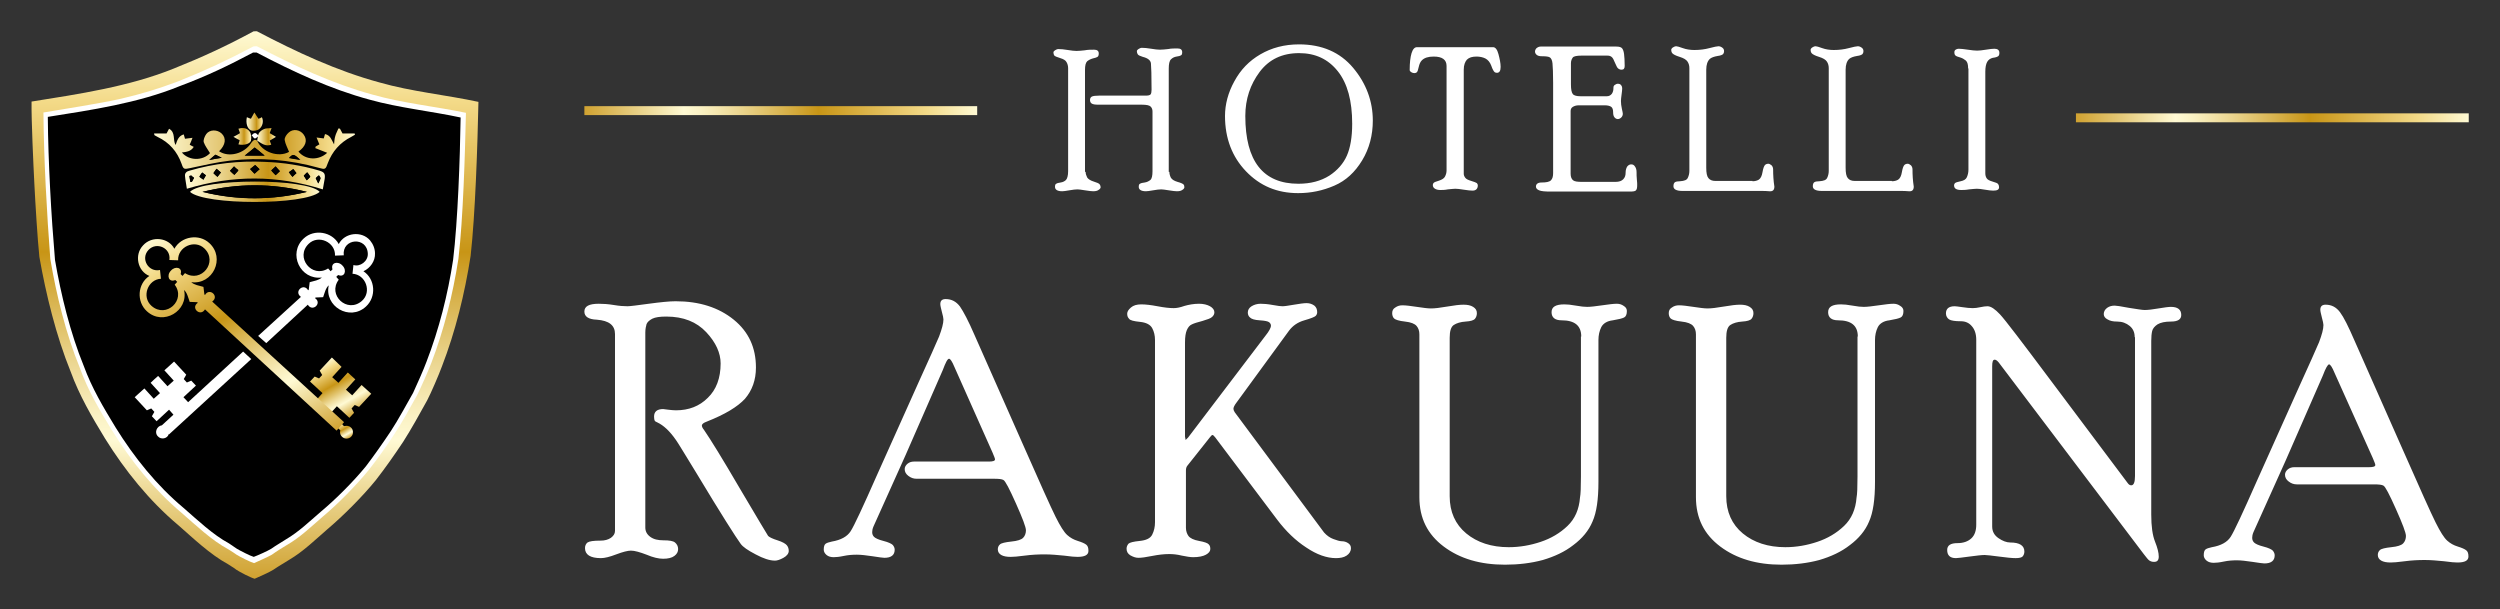
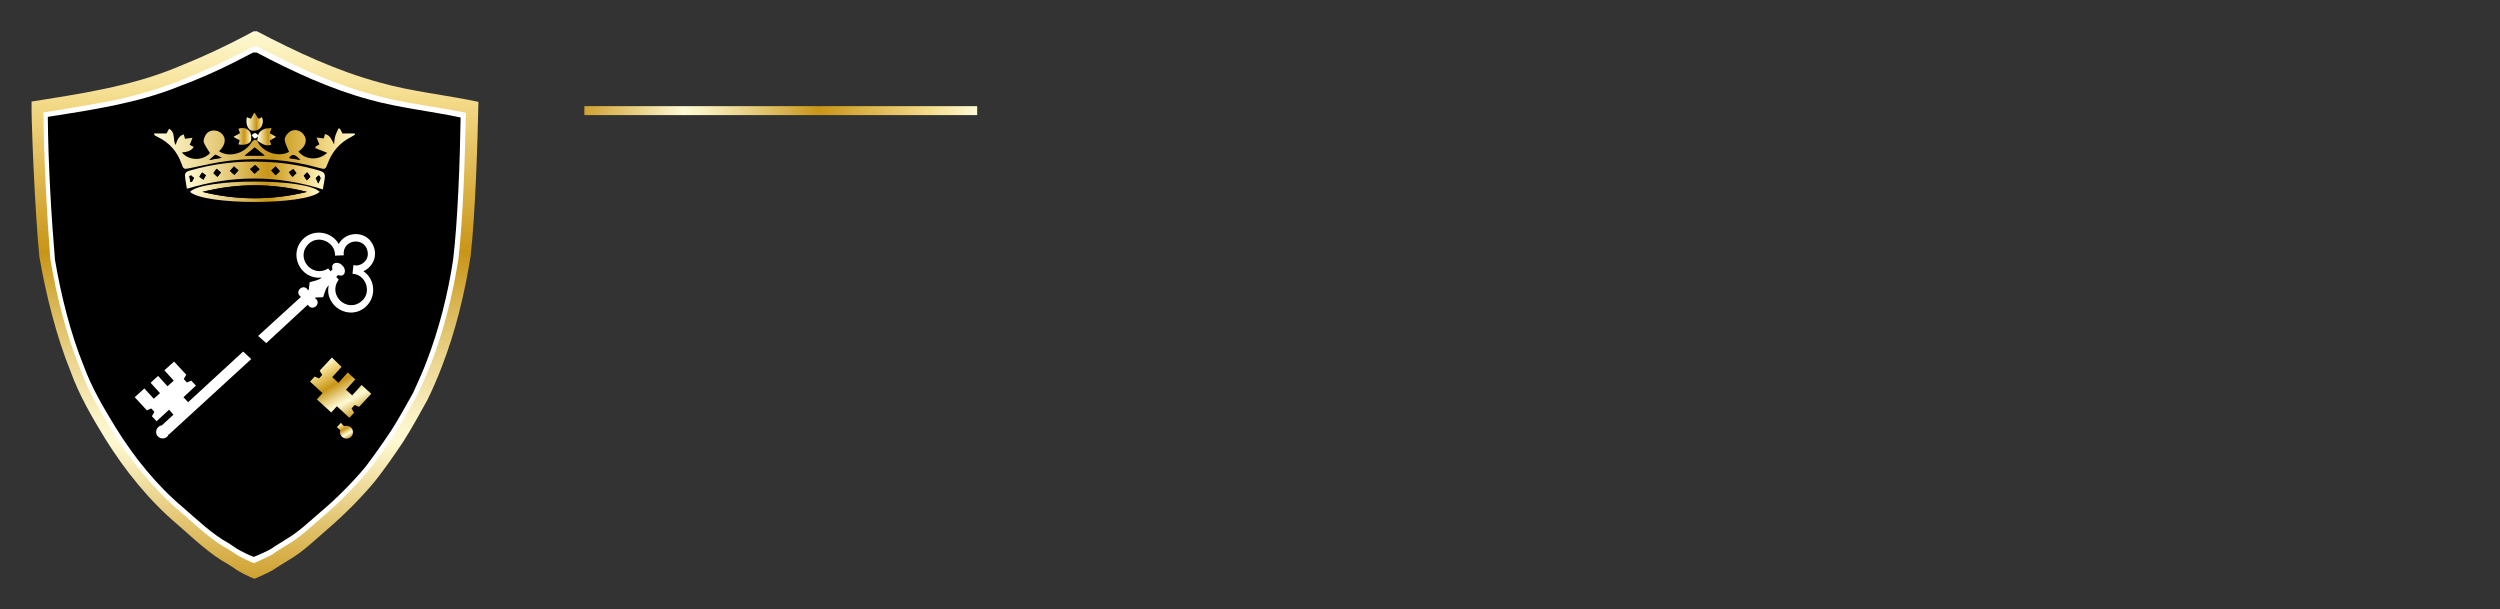
<svg xmlns="http://www.w3.org/2000/svg" viewBox="0 0 800 195">
  <rect x="0" y="0" width="800" height="195" fill="#333333" stroke="none" />
  <linearGradient id="SVGRAD_2" gradientUnits="userSpaceOnUse" x1="187.028" y1="35.351" x2="312.681" y2="35.351">
    <stop offset="0" style="stop-color:#D0A231" />
    <stop offset="0.123" style="stop-color:#E6CC7E" />
    <stop offset="0.253" style="stop-color:#FFFAD4" />
    <stop offset="0.297" style="stop-color:#FAF1C3" />
    <stop offset="0.385" style="stop-color:#EDD996" />
    <stop offset="0.507" style="stop-color:#D8B34E" />
    <stop offset="0.596" style="stop-color:#C89516" />
    <stop offset="0.818" style="stop-color:#EBCC72" />
    <stop offset="0.871" style="stop-color:#F3DA88" />
    <stop offset="1" style="stop-color:#FFFAD4" />
  </linearGradient>
  <linearGradient id="SVGRAD_4" gradientUnits="userSpaceOnUse" x1="664.347" y1="37.677" x2="790" y2="37.677">
    <stop offset="0" style="stop-color:#D0A231" />
    <stop offset="0.123" style="stop-color:#E6CC7E" />
    <stop offset="0.253" style="stop-color:#FFFAD4" />
    <stop offset="0.297" style="stop-color:#FAF1C3" />
    <stop offset="0.385" style="stop-color:#EDD996" />
    <stop offset="0.507" style="stop-color:#D8B34E" />
    <stop offset="0.596" style="stop-color:#C89516" />
    <stop offset="0.818" style="stop-color:#EBCC72" />
    <stop offset="0.871" style="stop-color:#F3DA88" />
    <stop offset="1" style="stop-color:#FFFAD4" />
  </linearGradient>
  <linearGradient id="SVGRAD_5" gradientUnits="userSpaceOnUse" x1="81.519" y1="184.974" x2="81.519" y2="10">
    <stop offset="0" style="stop-color:#D0A231" />
    <stop offset="0.123" style="stop-color:#E6CC7E" />
    <stop offset="0.253" style="stop-color:#FFFAD4" />
    <stop offset="0.297" style="stop-color:#FAF1C3" />
    <stop offset="0.385" style="stop-color:#EDD996" />
    <stop offset="0.507" style="stop-color:#D8B34E" />
    <stop offset="0.596" style="stop-color:#C89516" />
    <stop offset="0.818" style="stop-color:#EBCC72" />
    <stop offset="0.871" style="stop-color:#F3DA88" />
    <stop offset="1" style="stop-color:#FFFAD4" />
  </linearGradient>
  <linearGradient id="SVGRAD_6" gradientUnits="userSpaceOnUse" x1="111.991" y1="140.055" x2="109.208" y2="135.234">
    <stop offset="0" style="stop-color:#D0A231" />
    <stop offset="0.123" style="stop-color:#E6CC7E" />
    <stop offset="0.253" style="stop-color:#FFFAD4" />
    <stop offset="0.297" style="stop-color:#FAF1C3" />
    <stop offset="0.385" style="stop-color:#EDD996" />
    <stop offset="0.507" style="stop-color:#D8B34E" />
    <stop offset="0.596" style="stop-color:#C89516" />
    <stop offset="0.818" style="stop-color:#EBCC72" />
    <stop offset="0.871" style="stop-color:#F3DA88" />
    <stop offset="1" style="stop-color:#FFFAD4" />
  </linearGradient>
  <linearGradient id="SVGRAD_14" gradientUnits="userSpaceOnUse" x1="113.451" y1="132.742" x2="103.719" y2="115.886">
    <stop offset="0" style="stop-color:#D0A231" />
    <stop offset="0.123" style="stop-color:#E6CC7E" />
    <stop offset="0.253" style="stop-color:#FFFAD4" />
    <stop offset="0.297" style="stop-color:#FAF1C3" />
    <stop offset="0.385" style="stop-color:#EDD996" />
    <stop offset="0.507" style="stop-color:#D8B34E" />
    <stop offset="0.596" style="stop-color:#C89516" />
    <stop offset="0.818" style="stop-color:#EBCC72" />
    <stop offset="0.871" style="stop-color:#F3DA88" />
    <stop offset="1" style="stop-color:#FFFAD4" />
  </linearGradient>
  <linearGradient id="SVGRAD_7" gradientUnits="userSpaceOnUse" x1="94.594" y1="145.355" x2="53.31" y2="73.85">
    <stop offset="0" style="stop-color:#D0A231" />
    <stop offset="0.123" style="stop-color:#E6CC7E" />
    <stop offset="0.253" style="stop-color:#FFFAD4" />
    <stop offset="0.297" style="stop-color:#FAF1C3" />
    <stop offset="0.385" style="stop-color:#EDD996" />
    <stop offset="0.507" style="stop-color:#D8B34E" />
    <stop offset="0.596" style="stop-color:#C89516" />
    <stop offset="0.818" style="stop-color:#EBCC72" />
    <stop offset="0.871" style="stop-color:#F3DA88" />
    <stop offset="1" style="stop-color:#FFFAD4" />
  </linearGradient>
  <linearGradient id="SVGRAD_8" gradientUnits="userSpaceOnUse" x1="49.346" y1="47.49" x2="113.692" y2="47.49">
    <stop offset="0" style="stop-color:#FFFAD4" />
    <stop offset="7.679168e-02" style="stop-color:#FAF1C3" />
    <stop offset="0.23" style="stop-color:#EDD996" />
    <stop offset="0.441" style="stop-color:#D8B34E" />
    <stop offset="0.596" style="stop-color:#C89516" />
    <stop offset="0.818" style="stop-color:#EBCC72" />
    <stop offset="0.871" style="stop-color:#F3DA88" />
    <stop offset="1" style="stop-color:#FFFAD4" />
  </linearGradient>
  <linearGradient id="SVGRAD_9" gradientUnits="userSpaceOnUse" x1="59.194" y1="55.989" x2="103.911" y2="55.989">
    <stop offset="0" style="stop-color:#FFFAD4" />
    <stop offset="7.679168e-02" style="stop-color:#FAF1C3" />
    <stop offset="0.23" style="stop-color:#EDD996" />
    <stop offset="0.441" style="stop-color:#D8B34E" />
    <stop offset="0.596" style="stop-color:#C89516" />
    <stop offset="0.818" style="stop-color:#EBCC72" />
    <stop offset="0.871" style="stop-color:#F3DA88" />
    <stop offset="1" style="stop-color:#FFFAD4" />
  </linearGradient>
  <linearGradient id="SVGRAD_10" gradientUnits="userSpaceOnUse" x1="60.794" y1="61.393" x2="102.297" y2="61.393">
    <stop offset="0" style="stop-color:#FFFAD4" />
    <stop offset="7.679168e-02" style="stop-color:#FAF1C3" />
    <stop offset="0.23" style="stop-color:#EDD996" />
    <stop offset="0.441" style="stop-color:#D8B34E" />
    <stop offset="0.596" style="stop-color:#C89516" />
    <stop offset="0.818" style="stop-color:#EBCC72" />
    <stop offset="0.871" style="stop-color:#F3DA88" />
    <stop offset="1" style="stop-color:#FFFAD4" />
  </linearGradient>
  <linearGradient id="SVGRAD_11" gradientUnits="userSpaceOnUse" x1="78.883" y1="38.931" x2="84.247" y2="38.931">
    <stop offset="0" style="stop-color:#FFFAD4" />
    <stop offset="7.679168e-02" style="stop-color:#FAF1C3" />
    <stop offset="0.23" style="stop-color:#EDD996" />
    <stop offset="0.441" style="stop-color:#D8B34E" />
    <stop offset="0.596" style="stop-color:#C89516" />
    <stop offset="0.818" style="stop-color:#EBCC72" />
    <stop offset="0.871" style="stop-color:#F3DA88" />
    <stop offset="1" style="stop-color:#FFFAD4" />
  </linearGradient>
  <linearGradient id="SVGRAD_12" gradientUnits="userSpaceOnUse" x1="82.285" y1="43.738" x2="88.279" y2="43.738">
    <stop offset="0" style="stop-color:#FFFAD4" />
    <stop offset="7.679168e-02" style="stop-color:#FAF1C3" />
    <stop offset="0.23" style="stop-color:#EDD996" />
    <stop offset="0.441" style="stop-color:#D8B34E" />
    <stop offset="0.596" style="stop-color:#C89516" />
    <stop offset="0.818" style="stop-color:#EBCC72" />
    <stop offset="0.871" style="stop-color:#F3DA88" />
    <stop offset="1" style="stop-color:#FFFAD4" />
  </linearGradient>
  <linearGradient id="SVGRAD_13" gradientUnits="userSpaceOnUse" x1="74.667" y1="43.705" x2="80.446" y2="43.705">
    <stop offset="0" style="stop-color:#FFFAD4" />
    <stop offset="7.679168e-02" style="stop-color:#FAF1C3" />
    <stop offset="0.23" style="stop-color:#EDD996" />
    <stop offset="0.441" style="stop-color:#D8B34E" />
    <stop offset="0.596" style="stop-color:#C89516" />
    <stop offset="0.818" style="stop-color:#EBCC72" />
    <stop offset="0.871" style="stop-color:#F3DA88" />
    <stop offset="1" style="stop-color:#FFFAD4" />
  </linearGradient>
-   <path style="fill:#fff" d="M196.8,106.9c0-2.8-1.9-4.3-5.8-4.6c-2.7-0.1-4-1-4-2.6c0-1.7,1.5-2.5,4.6-2.5c1.4,0,3,0.1,4.8,0.4s3.2,0.4,4.4,0.4c0.8,0,3.1-0.3,6.8-0.8s6.6-0.8,8.6-0.8c7.6,0,13.8,2,18.6,5.9c4.8,3.9,7.1,9,7.1,15.3c0,4-1.2,7.3-3.5,10c-2.4,2.6-6.4,5-12.2,7.3c-1.1,0.4-1.6,0.8-1.6,1.3c0,0.3,0.2,0.8,0.7,1.4c2,2.9,5.9,9.2,11.5,18.8c5.7,9.6,8.7,14.7,9,15.1c0.4,0.4,1.4,0.9,3,1.4c1.6,0.5,2.6,1.1,3,1.6c0.4,0.5,0.6,1.1,0.6,1.8c0,0.8-0.6,1.6-1.7,2.2c-1.1,0.6-2,0.9-2.7,0.9c-1.7,0-3.8-0.7-6.2-2c-2.5-1.3-4.1-2.4-4.8-3.4c-1.4-1.9-6.2-9.4-14.2-22.7c-3.8-6.2-5.9-9.7-6.5-10.5c-2-2.9-4-4.7-5.9-5.6c-0.5-0.2-0.8-0.4-0.9-0.6c-0.1-0.2-0.2-0.6-0.2-1.3c0-1.6,1-2.4,2.9-2.4c0.2,0,0.7,0.1,1.6,0.2c0.9,0.1,1.7,0.2,2.5,0.2c4.1,0,7.5-1.3,10.2-4c2.7-2.6,4.1-6.3,4.1-11c0-3.3-1.5-6.7-4.6-10c-3.1-3.3-7.3-5-12.8-5c-2,0-3.5,0.2-4.5,0.7c-0.9,0.5-1.5,1-1.8,1.7c-0.2,0.7-0.4,1.6-0.4,2.7v62.4c0,1.2,0.5,2.2,1.6,3c1.1,0.8,2.5,1.1,4.2,1.1c1.9,0,3.1,0.2,3.7,0.7c0.6,0.5,1,1.2,1,2.1c0,0.9-0.4,1.6-1.2,2.2c-0.8,0.6-2,0.9-3.6,0.9c-1.4,0-3.2-0.4-5.3-1.3c-2.1-0.8-3.8-1.3-5-1.3c-1,0-2.6,0.4-4.7,1.2c-2.1,0.8-3.7,1.2-4.9,1.2c-3.4,0-5.1-1.1-5.1-3.2c0-0.8,0.3-1.4,0.8-1.8c0.6-0.4,1.9-0.6,4.2-0.6c1.3,0,2.4-0.3,3.3-0.9c0.8-0.6,1.3-1.3,1.3-2.2V106.9zM305.4,117.4c-0.7-1.7-1.3-2.6-1.7-2.6c-0.5,0-1.1,1.2-2,3.6l-11.9,27.2l-10.3,22.9c-0.3,0.7-0.4,1.3-0.4,1.8c0,0.6,0.2,1.1,0.6,1.5c0.4,0.4,1.4,0.9,3,1.3c1.6,0.4,2.6,0.9,3,1.3c0.4,0.5,0.6,1,0.6,1.5c0,1.7-1.1,2.6-3.3,2.6c-0.5,0-1.8-0.2-3.8-0.5c-2-0.3-3.7-0.5-5-0.5c-1.4,0-2.8,0.1-4.2,0.4c-1.4,0.3-2.5,0.4-3.2,0.4c-0.9,0-1.7-0.2-2.3-0.7s-0.9-1.1-0.9-1.7c0-1,0.2-1.6,0.6-1.9c0.4-0.3,1.1-0.5,2-0.7c2.9-0.5,4.9-1.6,6-3.3c1.1-1.7,3.9-7.7,8.4-17.9l13.5-30.1c3.3-7.2,5.4-12,6.4-14.3c0.9-2.4,1.4-4.2,1.4-5.5c0-0.4-0.2-1.3-0.5-2.4c-0.3-1.2-0.5-2-0.5-2.5c0-1.1,0.6-1.6,1.7-1.6c1.9,0,3.4,0.8,4.6,2.4c1.1,1.6,2.7,4.6,4.6,9l15.4,34.8c5.6,12.7,9.1,20.5,10.6,23.5c1.5,3,2.7,4.9,3.7,5.8c1,0.9,2.1,1.5,3.4,1.9c1.3,0.4,2.2,0.8,2.7,1.2c0.5,0.4,0.7,1,0.7,2c0,1.3-1.2,1.9-3.5,1.9c-0.8,0-2.2-0.1-4.3-0.4c-2.1-0.2-4.1-0.4-6.2-0.4c-2,0-4.2,0.1-6.4,0.4c-2.2,0.3-3.7,0.4-4.5,0.4c-1.3,0-2.3-0.2-3-0.6c-0.7-0.4-1.1-1-1.1-1.8c0-0.6,0.2-1.2,0.7-1.6c0.4-0.4,1.7-0.7,3.6-0.9c2-0.2,3.2-0.6,3.8-1.2c0.6-0.6,0.9-1.5,0.9-2.4c0-1-1.1-3.9-3.2-8.6c-2.1-4.7-3.4-7.2-4-7.5c-0.5-0.3-1.5-0.4-3-0.4h-24.8c-1,0-1.8-0.3-2.6-0.9c-0.8-0.6-1.2-1.3-1.2-2.2c0-0.6,0.3-1.2,0.9-1.7c0.6-0.5,1.3-0.7,2.1-0.7h23.9c1.3,0,2-0.2,2-0.7c0-0.3-0.3-1-0.8-2.2L305.4,117.4zM395.7,128.8c-0.7,0.9-1,1.6-1,2c0,0.3,0.1,0.6,0.4,1.1l28.6,38.5c0.9,1,1.9,1.7,3,2.1c1.1,0.4,2,0.7,2.7,0.7c0.7,0,1.4,0.2,2,0.6c0.6,0.4,0.9,0.9,0.9,1.6c0,1-0.5,1.8-1.4,2.4c-0.9,0.6-2.1,0.8-3.4,0.8c-2.9,0-6.1-1.1-9.5-3.4c-3.4-2.2-6.5-5.2-9.3-8.9L388.9,140c-0.4-0.5-0.7-0.8-0.9-0.8c-0.2,0-0.4,0.2-0.8,0.7l-7.3,9.2c-0.3,0.4-0.4,0.9-0.4,1.5v18.3c0,1,0.3,1.9,0.8,2.6c0.5,0.7,1.7,1.3,3.4,1.6c1.7,0.3,2.8,0.7,3.1,1.1c0.4,0.4,0.5,0.9,0.5,1.5c0,0.7-0.5,1.3-1.4,1.8c-0.9,0.5-2.3,0.8-4.1,0.8c-0.9,0-2.1-0.2-3.6-0.5c-1.6-0.4-2.9-0.5-4.1-0.5c-1.6,0-3.4,0.2-5.4,0.6c-2,0.4-3.4,0.6-4.4,0.6c-0.9,0-1.7-0.3-2.6-0.8c-0.8-0.5-1.2-1.2-1.2-2.1c0-0.6,0.2-1.1,0.6-1.6c0.4-0.4,1.6-0.7,3.6-0.9c2-0.2,3.4-0.8,4-2c0.6-1.2,0.9-2.5,0.9-4v-58.3c0-1.4-0.3-2.7-0.9-3.8c-0.6-1.1-1.9-1.8-3.9-2c-2-0.2-3.2-0.5-3.5-1c-0.4-0.4-0.6-0.9-0.6-1.6s0.4-1.3,1.2-2c0.8-0.7,1.9-1,3.3-1c1.4,0,3.1,0.2,5.2,0.6c2.1,0.4,3.8,0.6,5.2,0.6c0.9,0,2-0.2,3.4-0.7c1.4-0.4,3-0.7,4.7-0.7c1.4,0,2.6,0.3,3.5,0.8c0.9,0.5,1.4,1.2,1.4,1.9c0,0.6-0.2,1-0.7,1.5s-1.5,0.8-3.1,1.3c-1.6,0.4-2.8,0.8-3.4,1.1c-0.7,0.3-1.2,0.9-1.6,1.8c-0.4,0.9-0.6,2.2-0.6,4v30.1l0.2,1.1l0.8-0.8l24.7-32.5c1.2-1.5,1.8-2.6,1.8-3.3c0-0.4-0.2-0.8-0.6-1.1c-0.4-0.3-1.4-0.5-3-0.6s-2.6-0.4-3.1-0.9c-0.5-0.4-0.7-1-0.7-1.6c0-0.8,0.4-1.5,1.2-2c0.8-0.5,1.8-0.8,2.9-0.8c1,0,2.3,0.1,3.9,0.4c1.6,0.3,2.6,0.4,3.1,0.4c0.7,0,1.9-0.2,3.7-0.5s3.1-0.5,4-0.5c1,0,1.8,0.3,2.5,0.8c0.6,0.5,0.9,1.2,0.9,2.1c0,0.5-0.2,0.9-0.5,1.2c-0.3,0.3-1.5,0.8-3.6,1.4c-2.1,0.6-3.7,1.7-4.9,3.3L395.7,128.8zM506,107.7c0-3.5-2.1-5.2-6.3-5.2c-2.1,0-3.2-0.9-3.2-2.6c0-1.7,1.3-2.5,4.1-2.5c0.9,0,2.1,0.1,3.7,0.4s2.8,0.4,3.6,0.4c1.1,0,2.7-0.2,4.8-0.5c2.1-0.3,3.6-0.5,4.7-0.5c0.8,0,1.5,0.2,2.2,0.7c0.7,0.4,1,1,1,1.6c0,1.1-0.3,1.8-0.9,2.1c-0.6,0.3-1.8,0.6-3.6,0.9c-1.8,0.2-3.1,1-3.7,2.2c-0.6,1.2-0.9,2.6-0.9,4.1v45.4c0,5.6-0.6,9.8-1.9,12.7c-1.2,2.9-3.3,5.4-6.1,7.5c-2.8,2.2-6.1,3.7-9.8,4.8c-3.7,1-7.8,1.5-12.1,1.5c-7.9,0-14.4-1.9-19.6-5.8c-5.2-3.9-7.8-9.1-7.8-15.8V107c0-1.1-0.3-2-0.9-2.7c-0.6-0.7-1.8-1.2-3.7-1.4c-1.9-0.2-3.1-0.6-3.5-1c-0.4-0.4-0.6-1-0.6-1.7c0-0.8,0.3-1.4,1-1.8c0.7-0.5,1.4-0.7,2.3-0.7c1.1,0,2.6,0.2,4.6,0.5c2,0.3,3.5,0.5,4.5,0.5c1.2,0,2.9-0.2,5.2-0.6c2.3-0.4,4-0.6,5.2-0.6c1.3,0,2.3,0.2,3.1,0.7c0.8,0.5,1.2,1.1,1.2,2c0,0.7-0.2,1.3-0.6,1.8c-0.4,0.5-1.4,0.8-3,0.9c-1.6,0.1-2.9,0.5-3.8,1.1c-0.9,0.6-1.3,2-1.3,4.1v50.7c0,5,1.8,9,5.3,11.9c3.5,2.9,8.1,4.4,13.6,4.4c3.5,0,6.9-0.6,10.2-1.7c3.3-1.1,6.2-2.8,8.6-5.1c2.4-2.3,3.7-5.3,4-9.1c0.2-1,0.3-3.2,0.3-6.7V107.7zM594.5,107.7c0-3.5-2.1-5.2-6.3-5.2c-2.1,0-3.2-0.9-3.2-2.6c0-1.7,1.3-2.5,4.1-2.5c0.9,0,2.1,0.1,3.7,0.4s2.8,0.4,3.6,0.4c1.1,0,2.7-0.2,4.8-0.5c2.1-0.3,3.6-0.5,4.7-0.5c0.8,0,1.5,0.2,2.2,0.7c0.7,0.4,1,1,1,1.6c0,1.1-0.3,1.8-0.9,2.1c-0.6,0.3-1.8,0.6-3.6,0.9c-1.8,0.2-3.1,1-3.7,2.2c-0.6,1.2-0.9,2.6-0.9,4.1v45.4c0,5.6-0.6,9.8-1.9,12.7c-1.2,2.9-3.3,5.4-6.1,7.5c-2.8,2.2-6.1,3.7-9.8,4.8c-3.7,1-7.8,1.5-12.1,1.5c-7.9,0-14.4-1.9-19.6-5.8c-5.2-3.9-7.8-9.1-7.8-15.8V107c0-1.1-0.3-2-0.9-2.7c-0.6-0.7-1.8-1.2-3.7-1.4c-1.9-0.2-3.1-0.6-3.5-1c-0.4-0.4-0.6-1-0.6-1.7c0-0.8,0.3-1.4,1-1.8c0.7-0.5,1.4-0.7,2.3-0.7c1.1,0,2.6,0.2,4.6,0.5c2,0.3,3.5,0.5,4.5,0.5c1.2,0,2.9-0.2,5.2-0.6c2.3-0.4,4-0.6,5.2-0.6c1.3,0,2.3,0.2,3.1,0.7c0.8,0.5,1.2,1.1,1.2,2c0,0.7-0.2,1.3-0.6,1.8c-0.4,0.5-1.4,0.8-3,0.9c-1.6,0.1-2.9,0.5-3.8,1.1c-0.9,0.6-1.3,2-1.3,4.1v50.7c0,5,1.8,9,5.3,11.9c3.5,2.9,8.1,4.4,13.6,4.4c3.5,0,6.9-0.6,10.2-1.7c3.3-1.1,6.2-2.8,8.6-5.1c2.4-2.3,3.7-5.3,4-9.1c0.2-1,0.3-3.2,0.3-6.7V107.7zM683.1,107.9c0-1.5-0.5-2.7-1.6-3.6c-1.1-0.9-2.4-1.4-4-1.4c-1.3,0-2.3-0.2-3.1-0.7c-0.8-0.4-1.2-1-1.2-1.7c0-0.8,0.4-1.5,1.1-2s1.5-0.7,2.4-0.7c0.4,0,2,0.2,4.5,0.7c2.6,0.4,4.3,0.7,5.1,0.7c1.1,0,2.6-0.2,4.4-0.5c1.8-0.3,3.2-0.5,4-0.5c2.2,0,3.3,0.9,3.3,2.6c0,1.4-1.1,2.1-3.3,2.1c-1.9,0-3.3,0.3-4.3,0.9c-0.9,0.6-1.5,1.3-1.7,2.1c-0.2,0.8-0.3,1.9-0.3,3.2v55.6c0,3.7,0.4,6.6,1.2,8.6c0.8,2,1.2,3.6,1.2,4.8c0,1.2-0.5,1.7-1.5,1.7c-0.7,0-1.2-0.2-1.6-0.5c-0.4-0.3-0.9-1-1.7-2l-46.4-61.3c-0.5-0.6-0.9-0.9-1.3-0.9c-0.6,0-0.8,0.7-0.8,2.1v51.3c0,1.6,0.7,2.8,2,3.7c1.3,0.9,2.6,1.4,3.8,1.4c3,0,4.5,1,4.5,2.9c0,0.6-0.2,1.1-0.5,1.5c-0.3,0.4-1.1,0.6-2.3,0.6c-1.2,0-3-0.2-5.3-0.5c-2.4-0.3-3.9-0.5-4.6-0.5c-1,0-2.6,0.2-4.9,0.5c-2.3,0.3-3.7,0.5-4.3,0.5c-1.9,0-2.8-0.9-2.8-2.6c0-1.5,1.1-2.2,3.3-2.2c1.8,0,3.3-0.5,4.4-1.5c1.1-1,1.6-2.5,1.6-4.4v-59.2c0-1.8-0.5-3.3-1.4-4.3c-0.9-1.1-2.1-1.6-3.5-1.6c-1.9,0-3.2-0.2-3.8-0.6c-0.6-0.4-1-1.1-1-1.9c0-1.5,0.9-2.3,2.8-2.3c0.3,0,1.2,0.1,2.5,0.3c1.3,0.2,2.4,0.3,3.3,0.3c0.7,0,1.5-0.1,2.4-0.3c0.9-0.2,1.7-0.3,2.3-0.3c1.1,0,2.4,0.9,4,2.6c1.6,1.7,7,8.8,16.2,21.1l24.6,32.8c0.4,0.6,0.8,0.8,1.2,0.8c0.8,0,1.2-1,1.2-3V107.9zM747,119.2c-0.7-1.7-1.3-2.6-1.7-2.6c-0.4,0-1.1,1.2-2,3.6l-11.9,27.2l-10.3,22.9c-0.3,0.7-0.4,1.3-0.4,1.8c0,0.6,0.2,1.1,0.6,1.5c0.4,0.4,1.4,0.9,3,1.3c1.6,0.4,2.6,0.9,3,1.3c0.4,0.5,0.6,1,0.6,1.5c0,1.7-1.1,2.6-3.3,2.6c-0.5,0-1.8-0.2-3.8-0.5c-2-0.3-3.7-0.5-5-0.5c-1.4,0-2.8,0.1-4.2,0.4c-1.4,0.3-2.5,0.4-3.2,0.4c-0.9,0-1.7-0.2-2.3-0.7s-0.9-1.1-0.9-1.7c0-1,0.2-1.6,0.6-1.9c0.4-0.3,1.1-0.5,2-0.7c2.9-0.5,4.9-1.6,6-3.3c1.1-1.7,3.9-7.7,8.4-17.9l13.5-30.1c3.3-7.2,5.4-12,6.4-14.3c0.9-2.4,1.4-4.2,1.4-5.5c0-0.4-0.2-1.3-0.5-2.4c-0.3-1.2-0.5-2-0.5-2.5c0-1.1,0.6-1.6,1.7-1.6c1.9,0,3.4,0.8,4.6,2.4c1.2,1.6,2.7,4.6,4.6,9l15.4,34.8c5.6,12.7,9.1,20.5,10.6,23.5s2.7,4.9,3.7,5.8c1,0.9,2.1,1.5,3.4,1.9c1.3,0.4,2.2,0.8,2.7,1.2c0.5,0.4,0.7,1,0.7,2c0,1.3-1.2,1.9-3.5,1.9c-0.8,0-2.2-0.1-4.3-0.4c-2.1-0.2-4.1-0.4-6.2-0.4c-2,0-4.2,0.1-6.4,0.4c-2.2,0.3-3.7,0.4-4.5,0.4c-1.3,0-2.3-0.2-3-0.6c-0.7-0.4-1.1-1-1.1-1.8c0-0.6,0.2-1.2,0.7-1.6c0.4-0.4,1.7-0.7,3.6-0.9c2-0.2,3.2-0.6,3.8-1.2c0.6-0.6,0.9-1.5,0.9-2.4c0-1-1.1-3.9-3.2-8.6s-3.4-7.2-4-7.5c-0.5-0.3-1.5-0.4-3-0.4H735c-1,0-1.8-0.3-2.6-0.9c-0.8-0.6-1.2-1.3-1.2-2.2c0-0.6,0.3-1.2,0.9-1.7c0.6-0.5,1.3-0.7,2.1-0.7h23.9c1.3,0,2-0.2,2-0.7c0-0.3-0.3-1-0.8-2.2L747,119.2zM347.4,55c0,0.6,0.2,1.2,0.5,1.8c0.3,0.5,1.1,1,2.1,1.3s1.7,0.6,1.9,0.9c0.2,0.3,0.3,0.6,0.3,0.9c0,0.3-0.2,0.6-0.7,0.9c-0.4,0.3-1,0.4-1.7,0.4c-0.5,0-1.4-0.1-2.6-0.3c-1.2-0.2-2-0.3-2.4-0.3c-0.6,0-1.5,0.1-2.6,0.3c-1.1,0.2-1.9,0.3-2.3,0.3c-1.5,0-2.3-0.5-2.3-1.4c0-0.5,0.1-0.9,0.4-1c0.3-0.2,0.7-0.3,1.4-0.4c0.7-0.1,1.3-0.4,1.7-0.8c0.4-0.4,0.7-1.4,0.7-2.8v-33c0-0.7-0.2-1.4-0.5-1.9c-0.3-0.6-1-1-2-1.3c-1-0.3-1.7-0.6-1.9-0.8c-0.2-0.3-0.3-0.6-0.3-1c0-0.3,0.2-0.5,0.5-0.7c0.3-0.2,0.7-0.4,1.1-0.4c0.8,0,1.8,0.1,3,0.3c1.2,0.2,2.1,0.3,2.8,0.3c0.7,0,1.6-0.1,2.6-0.2c1-0.2,2-0.2,3-0.2c1,0,1.5,0.4,1.5,1.2c0,0.5-0.1,0.9-0.4,1.1c-0.3,0.2-0.7,0.3-1.5,0.5c-0.7,0.2-1.3,0.5-1.8,0.9c-0.5,0.5-0.7,1.4-0.7,2.8V55zM374.2,55c0,0.7,0.2,1.3,0.5,1.9c0.4,0.6,1.1,1,2.1,1.3c1.1,0.3,1.7,0.6,1.9,0.8c0.2,0.2,0.3,0.5,0.3,0.9c0,0.3-0.2,0.6-0.7,0.9c-0.4,0.3-1,0.4-1.7,0.4c-0.5,0-1.4-0.1-2.6-0.3c-1.2-0.2-2-0.3-2.4-0.3c-0.6,0-1.5,0.1-2.6,0.3c-1.1,0.2-1.9,0.3-2.3,0.3c-1.5,0-2.3-0.5-2.3-1.4c0-0.5,0.1-0.9,0.4-1c0.3-0.2,0.7-0.3,1.5-0.4c0.7-0.1,1.3-0.4,1.8-0.8c0.5-0.4,0.7-1.4,0.7-2.8V35.7c0-0.7-0.2-1.2-0.6-1.6c-0.4-0.4-1.3-0.6-2.8-0.6h-13.8c-1.2,0-1.9-0.1-2.3-0.4c-0.3-0.2-0.5-0.6-0.5-1.1c0-0.5,0.2-0.9,0.6-1.1c0.4-0.2,1.2-0.3,2.3-0.3h14.9c0.8,0,1.3-0.1,1.6-0.4c0.2-0.3,0.3-0.8,0.3-1.5c0-4.6-0.1-7.4-0.2-8.4c-0.1-1-1-1.7-2.6-2.1c-0.9-0.3-1.4-0.5-1.6-0.8c-0.2-0.3-0.3-0.6-0.3-1c0-0.3,0.2-0.5,0.5-0.7c0.3-0.2,0.7-0.4,1.1-0.4c0.8,0,1.8,0.1,3,0.3c1.2,0.2,2.1,0.3,2.8,0.3c0.7,0,1.6-0.1,2.6-0.2c1-0.2,2-0.2,3-0.2c1,0,1.5,0.4,1.5,1.2c0,0.5-0.1,0.9-0.4,1c-0.3,0.2-0.7,0.3-1.4,0.4c-0.7,0.1-1.3,0.4-1.8,0.9c-0.5,0.5-0.7,1.5-0.7,3V55zM415.7,14.2c7.3,0,13.1,2.5,17.3,7.5s6.3,10.7,6.3,16.9c0,4.6-1.1,8.9-3.4,12.7c-2.3,3.8-5.2,6.5-8.9,8.1c-3.7,1.6-7.5,2.4-11.6,2.4c-6.7,0-12.2-2.3-16.7-7c-4.4-4.6-6.7-10.5-6.7-17.7c0-3.7,1-7.5,3-11.1c2-3.7,4.7-6.5,8.3-8.6C406.9,15.3,411,14.2,415.7,14.2zM415.5,58.8c3.9,0,7.2-0.9,9.9-2.6c2.6-1.7,4.5-3.9,5.6-6.4c1.1-2.5,1.7-5.9,1.7-10.2c0-7.3-1.5-12.9-4.6-16.8c-3.1-3.9-7.2-5.8-12.4-5.8c-5.4,0-9.6,2-12.6,6c-3,4-4.6,8.7-4.6,14.1C398.5,51.6,404.2,58.8,415.5,58.8zM477.8,15.1c0.7,0,1.3,0.7,1.7,2.2c0.4,1.5,0.7,2.9,0.7,4.1c0,1.3-0.4,1.9-1.2,1.9c-0.3,0-0.6-0.1-0.8-0.3c-0.2-0.2-0.6-0.8-1-2c-0.4-1.1-1.1-1.9-1.9-2.3c-0.8-0.4-1.8-0.6-2.8-0.6c-1.4,0-2.4,0.3-3.1,1c-0.6,0.7-1,1.7-1,3.2v33.3c0,0.5,0.2,0.9,0.5,1.3c0.3,0.4,0.9,0.7,1.9,1c1,0.3,1.5,0.5,1.8,0.7c0.2,0.2,0.3,0.5,0.3,0.7c0,1.1-0.6,1.7-1.7,1.7c-0.6,0-1.5-0.1-2.8-0.3c-1.2-0.2-2.1-0.3-2.7-0.3c-0.5,0-1.3,0.1-2.4,0.2c-1,0.2-1.8,0.2-2.4,0.2c-0.6,0-1.2-0.1-1.7-0.4c-0.5-0.3-0.7-0.7-0.7-1.2c0-0.3,0.1-0.5,0.3-0.7c0.2-0.2,0.7-0.4,1.7-0.7c0.9-0.3,1.6-0.7,1.9-1.3c0.3-0.6,0.5-1.2,0.5-2V21.1c0-2-1.4-3-4.1-3c-1.8,0-3,0.4-3.8,1.2c-0.5,0.5-0.8,1.2-1,2.1c-0.2,1-0.4,1.5-0.6,1.7c-0.2,0.2-0.5,0.3-0.8,0.3c-0.3,0-0.7-0.1-1-0.3c-0.3-0.2-0.5-0.4-0.5-0.7c0-2.3,0.2-4.1,0.6-5.4c0.4-1.3,1-1.9,1.7-1.9H477.8zM517,58.2c1.1,0,1.9-0.3,2.4-0.8c0.6-0.6,0.8-1.3,0.8-2.2c0-0.8,0.2-1.4,0.5-1.9c0.4-0.5,0.8-0.7,1.3-0.7c0.5,0,0.9,0.2,1.2,0.7c0.3,0.4,0.5,1,0.5,1.8c0,0.7,0,1.5,0.1,2.4c0.1,0.8,0.1,1.4,0.1,1.7c0,0.9-0.1,1.4-0.4,1.7c-0.2,0.3-0.9,0.4-1.9,0.4h-25.4c-1.8,0-3-0.1-3.7-0.4c-0.7-0.3-1-0.7-1-1.2c0-0.8,0.6-1.3,1.8-1.3c1.5,0,2.5-0.2,3-0.7c0.5-0.5,0.7-1.3,0.7-2.3V26.5c0-3.1-0.1-5.1-0.2-6.2c-0.1-1-0.4-1.6-0.8-1.9c-0.4-0.3-1.3-0.4-2.5-0.4c-0.8,0-1.3-0.1-1.7-0.4c-0.4-0.3-0.6-0.7-0.6-1.1c0-0.4,0.2-0.8,0.5-1.1c0.4-0.3,0.8-0.5,1.3-0.5h24.2c1,0,1.6,0.2,1.9,0.6c0.3,0.4,0.5,1,0.6,1.8c0.1,0.8,0.2,2.1,0.2,3.8c0,0.8-0.3,1.2-1,1.2c-0.4,0-0.7-0.1-1.1-0.4c-0.3-0.2-0.6-0.9-1-1.8c-0.4-1-0.7-1.6-1.1-1.9c-0.4-0.3-0.8-0.4-1.3-0.4H506c-1.4,0-2.4,0.2-2.7,0.6s-0.6,1-0.6,1.8V27c0,1.6,0.2,2.6,0.6,3.1c0.4,0.5,1.3,0.7,2.5,0.7h8.4c0.7,0,1.2-0.3,1.6-0.8c0.4-0.6,0.5-1.2,0.5-1.9c0-0.4,0.1-0.7,0.4-0.9c0.3-0.2,0.6-0.4,1-0.4c0.4,0,0.8,0.1,1,0.4c0.3,0.3,0.4,0.7,0.4,1.2c0,0.4-0.1,1.1-0.2,1.9c-0.1,0.8-0.2,1.5-0.2,2c0,0.8,0.1,1.6,0.3,2.5c0.2,0.9,0.3,1.4,0.3,1.6c0,0.5-0.2,0.9-0.5,1.2c-0.3,0.3-0.7,0.5-1.1,0.5c-0.4,0-0.8-0.2-1.1-0.6c-0.3-0.4-0.4-0.9-0.4-1.6c0-0.8-0.2-1.4-0.6-1.7c-0.4-0.3-1.1-0.5-2.1-0.5h-8.3c-0.8,0-1.4,0.2-1.9,0.5c-0.5,0.3-0.7,0.8-0.7,1.3v20.1c0,1,0.3,1.7,0.8,2.1c0.5,0.4,1.5,0.5,2.8,0.5H517zM560.8,58c0.8,0,1.5-0.2,2-0.5c0.6-0.4,1-1.2,1.2-2.4c0.2-1.2,0.5-2,0.8-2.3c0.3-0.3,0.7-0.4,1.1-0.4c0.3,0,0.6,0.2,1,0.5c0.3,0.3,0.5,0.8,0.5,1.3c0,1.8,0.1,3.6,0.4,5.5c0,1.1-0.5,1.6-1.6,1.5c-0.7-0.1-1.8-0.1-3.3-0.1h-24.5c-1.9,0-2.9-0.5-2.9-1.5c0-0.7,0.2-1.1,0.5-1.3c0.3-0.2,0.9-0.3,1.6-0.3c1.4-0.1,2.2-0.4,2.5-1.1c0.3-0.6,0.5-1.4,0.5-2.2V21.8c0-0.8-0.2-1.5-0.6-2.1c-0.4-0.6-1.2-1.1-2.5-1.5c-1.3-0.4-2-0.8-2.3-1.1c-0.3-0.3-0.4-0.7-0.4-1.2c0-0.2,0.2-0.5,0.5-0.7c0.3-0.2,0.7-0.4,1.1-0.4c0.3,0,1,0.2,2.1,0.6c1.1,0.4,2.4,0.6,3.7,0.6c1.7,0,3.3-0.2,4.8-0.6c1.5-0.4,2.5-0.6,2.9-0.6c0.5,0,0.9,0.2,1.3,0.5c0.4,0.3,0.5,0.7,0.5,1.1c0,0.4-0.1,0.6-0.3,0.9c-0.2,0.2-0.8,0.5-1.7,0.6c-1.2,0.2-2,0.5-2.5,0.9c-0.8,0.7-1.2,1.9-1.2,3.5v31.4c0,1.6,0.2,2.7,0.7,3.3c0.5,0.6,1.2,0.9,2.2,0.9H560.8zM605.4,58c0.8,0,1.5-0.2,2-0.5c0.6-0.4,1-1.2,1.2-2.4c0.2-1.2,0.5-2,0.8-2.3c0.3-0.3,0.7-0.4,1.1-0.4c0.3,0,0.6,0.2,1,0.5c0.3,0.3,0.5,0.8,0.5,1.3c0,1.8,0.1,3.6,0.4,5.5c0,1.1-0.5,1.6-1.6,1.5c-0.7-0.1-1.8-0.1-3.3-0.1h-24.5c-1.9,0-2.9-0.5-2.9-1.5c0-0.7,0.2-1.1,0.5-1.3c0.3-0.2,0.9-0.3,1.6-0.3c1.4-0.1,2.2-0.4,2.5-1.1c0.3-0.6,0.5-1.4,0.5-2.2V21.8c0-0.8-0.2-1.5-0.6-2.1c-0.4-0.6-1.2-1.1-2.5-1.5c-1.3-0.4-2-0.8-2.3-1.1c-0.3-0.3-0.4-0.7-0.4-1.2c0-0.2,0.2-0.5,0.5-0.7c0.3-0.2,0.7-0.4,1.1-0.4c0.3,0,1,0.2,2.1,0.6c1.1,0.4,2.4,0.6,3.7,0.6c1.7,0,3.3-0.2,4.8-0.6c1.5-0.4,2.5-0.6,2.9-0.6c0.5,0,0.9,0.2,1.3,0.5s0.5,0.7,0.5,1.1c0,0.4-0.1,0.6-0.3,0.9c-0.2,0.2-0.8,0.5-1.7,0.6c-1.2,0.2-2,0.5-2.5,0.9c-0.8,0.7-1.2,1.9-1.2,3.5v31.4c0,1.6,0.2,2.7,0.7,3.3c0.5,0.6,1.2,0.9,2.2,0.9H605.4zM629.8,21.9c0-1.2-0.2-2-0.7-2.5c-0.5-0.4-1.1-0.8-1.8-1c-0.7-0.2-1.3-0.4-1.5-0.6c-0.3-0.2-0.4-0.6-0.4-1.1c0-0.3,0.1-0.6,0.4-0.8c0.3-0.2,0.6-0.3,1-0.3c0.6,0,1.6,0.1,2.9,0.3c1.3,0.2,2.3,0.3,3,0.3c0.6,0,1.6-0.1,2.8-0.3c1.2-0.2,2.1-0.3,2.7-0.3c1,0,1.6,0.4,1.6,1.3c0,0.5-0.1,0.9-0.4,1.1c-0.3,0.2-0.8,0.4-1.7,0.5c-0.8,0.2-1.4,0.6-1.8,1.3c-0.4,0.7-0.6,1.8-0.6,3.1v32.5c0,0.6,0.1,1.1,0.4,1.6c0.3,0.5,0.9,0.8,1.9,1.1c1,0.3,1.6,0.5,1.8,0.8c0.2,0.3,0.3,0.6,0.3,1c0,0.8-0.6,1.1-1.9,1.1c-0.6,0-1.4-0.1-2.6-0.3c-1.1-0.2-2-0.3-2.6-0.3c-0.5,0-1.4,0.1-2.5,0.2c-1.1,0.2-2,0.2-2.5,0.2c-1.6,0-2.3-0.5-2.3-1.5c0-0.3,0.1-0.5,0.3-0.7c0.2-0.2,0.8-0.4,1.8-0.6c1-0.2,1.7-0.6,2-1.3c0.3-0.7,0.5-1.5,0.5-2.4V21.9z" />
  <line style="stroke:url(#SVGRAD_2);stroke-width:2.86;stroke-miterlimit:10;" x1="187" y1="35.4" x2="312.7" y2="35.4" />
-   <line style="stroke:url(#SVGRAD_4);stroke-width:2.86;stroke-miterlimit:10;" x1="664.3" y1="37.7" x2="790" y2="37.7" />
  <path style="fill:url(#SVGRAD_5)" d="M82.2,10c12.6,6.6,25.6,12.7,39.3,16.4c10.1,2.9,21.4,4,31.6,6.2c-0.3,14.1-1,35.8-2.5,49.3c-1.9,12.1-4.8,24-9.2,35.4c-1,2.7-3.4,8.3-4.7,10.8c-2.2,4-5.2,9.4-7.7,13.3c-2.8,4.2-5.6,8.2-8.7,12.2c-4.3,5.3-10.5,11.5-15.7,15.9c-3.8,3.3-7.6,7-12,9.6c-2.2,1.4-3.2,1.9-5.1,3.2c-1.2,0.8-4.9,2.4-6,2.9c-1.2-0.3-4.7-2.1-5.9-2.9c-0.4-0.4-2.3-1.5-2.7-1.8c-5.7-3.1-11-8.2-15.8-12.4c-9.3-7.8-17.1-17.5-23.5-27.8c-4.2-6.9-8.2-13.7-11-21.4c-4.6-11.3-7.9-24.7-10-36.7c-0.6-5.7-1.3-17.3-1.6-23.3c-0.3-5.8-1-20.7-0.9-26.4c15.1-2.4,31.3-4.8,45.6-10.6c9-3.6,16.8-7.2,25.3-11.8C80.9,10,82.2,10,82.2,10z" />
  <path style="fill:#fff" d="M82.2,14.8c11.9,6.2,24.2,12,37.1,15.5c9.5,2.7,20.2,3.8,29.8,5.8c-0.3,13.3-0.9,33.9-2.4,46.7c-1.8,11.5-4.6,22.7-8.7,33.4c-1,2.6-3.3,7.8-4.5,10.2c-2.1,3.8-4.9,8.9-7.3,12.5c-2.6,4-5.3,7.8-8.2,11.5c-4.1,5-9.9,10.9-14.8,15c-3.6,3.1-7.2,6.6-11.4,9c-2.1,1.3-3,1.8-4.8,3.1c-1.2,0.7-4.6,2.2-5.7,2.7c-1.1-0.3-4.5-2-5.6-2.7c-0.4-0.3-2.1-1.4-2.6-1.7c-5.4-2.9-10.4-7.7-15-11.7c-8.8-7.4-16.2-16.6-22.2-26.3c-4-6.5-7.8-12.9-10.4-20.2c-4.4-10.7-7.5-23.4-9.4-34.7C15,68.7,14,50.4,13.9,36c7.5-1.3,17.1-2.7,24.8-4.4c7.1-1.7,11.7-3.1,18.4-5.6c8.5-3.4,15.8-6.8,23.9-11.1C81,14.8,82.2,14.8,82.2,14.8z" />
  <path style="fill:#000" d="M82.1,16.8c11.6,6.1,23.6,11.7,36.2,15.1c9.3,2.6,19.8,3.7,29.1,5.7c-0.2,13-0.9,33.1-2.4,45.5c-1.7,11.2-4.5,22.2-8.5,32.6c-0.9,2.5-3.2,7.6-4.3,10c-2.1,3.7-4.8,8.7-7.1,12.2c-2.6,3.9-5.2,7.6-8,11.3c-4,4.9-9.7,10.6-14.5,14.6c-3.5,3-7,6.4-11.1,8.8c-2,1.3-3,1.8-4.7,3c-1.1,0.7-4.5,2.2-5.6,2.6c-1.1-0.3-4.4-2-5.4-2.6c-0.4-0.3-2.1-1.4-2.5-1.7c-5.2-2.8-10.1-7.5-14.6-11.4c-8.6-7.2-15.8-16.2-21.7-25.7c-3.9-6.4-7.6-12.6-10.2-19.7c-4.3-10.5-7.3-22.8-9.2-33.9c-1.2-13.9-2.2-31.7-2.3-45.8c13.9-2.2,28.9-4.4,42.1-9.8C66,24.4,73.1,21,81,16.8C81,16.8,82.1,16.8,82.1,16.8z" />
  <path style="fill:url(#SVGRAD_6)" d="M109.1,135.3l-1.3,1.4l0.9,0.8c0.3,0.2,0.2,0.4,0.1,0.7c0,0.6,0.2,1.2,0.7,1.6c0.8,0.8,2.2,0.7,2.9-0.1c0.8-0.8,0.7-2.2-0.1-2.9c-0.5-0.5-1.2-0.6-1.8-0.5c-0.3,0.1-0.4,0.1-0.7-0.2L109.1,135.3L109.1,135.3z" />
  <path style="fill:url(#SVGRAD_14)" d="M106.2,114.4l-3.9,4.2l0.8,1.4l-1,1.1l-1.4-0.6l-1.5,1.6l4,3.7l-1.8,2l4.6,4.2l1.8-2l4,3.7l1.5-1.6l-0.8-1.4l1-1.1l1.4,0.6l3.9-4.2l-3.1-2.8l-3,3.3l-2-1.8l3-3.3l-2.4-2.2l-3,3.3l-2-1.8l3-3.3L106.2,114.4L106.2,114.4z" />
-   <path style="fill:url(#SVGRAD_7)" d="M54.7,86.6c-1.5,1.5-0.7,3.9,1.4,3l0.6,0.6l-0.8,0.9c3.7,4.9-2.7,10.9-7.4,6.8c-3.3-2.9-1.2-8.5,3-8.7l-0.3-2.8c-3.7,0.8-6.3-3.6-3.7-6.4c2.6-2.8,7.3-0.6,6.7,3.2l2.8,0.1c-0.2-4.3,5.3-6.8,8.4-3.8c4.5,4.3-1,11.2-6.2,7.9l-0.8,0.9l-0.6-0.6C58.5,85.6,56.1,85,54.7,86.6L54.7,86.6zM45.8,78.5c-2.9,3-1.8,8.3,2,9.8c-3.8,2.5-4.2,8.2-0.8,11.3c5.2,4.8,13.4-0.1,11.9-6.8c1,0.9,1.3,2.4,1.8,3.8l2.4,0.1l0.2,0.2c-2.4,1.6,0.8,4.6,2.3,2.1l42.1,38.8l2.4-2.7L67.9,96.5c2.4-1.7-0.9-4.6-2.3-2.1l-0.2-0.2l-0.3-2.4c-1.4-0.4-2.9-0.6-3.9-1.5c6.9,0.9,11-7.7,5.8-12.5c-3.3-3.1-9-2.2-11.2,1.8C53.9,76,48.6,75.4,45.8,78.5L45.8,78.5z" />
  <path style="fill:#fff" d="M77.8,112.5l2.6,2.4L54.1,139l-0.1-0.1c-0.4,1.5-2.5,1.9-3.5,0.7c-1.2-1.2-0.3-3.3,1.3-3.5l3.7-3.4l-1.4-1.6l-4,3.7l-1.5-1.6l0.8-1.4l-1-1.1l-1.4,0.6l-3.9-4.2l3.1-2.8l3,3.3l2-1.8l-3-3.3c0.7-0.7,1.7-1.6,2.4-2.2l3,3.3l2-1.8l-3-3.3l3.1-2.8l3.9,4.2l-0.8,1.4l1,1.1l1.4-0.6l1.5,1.6l-4,3.7l1.5,1.6L77.8,112.5zM120,81.1c0.1,2.4-1.5,4.7-3.7,5.7c3.8,2.5,4.2,8.2,0.8,11.3c-5.2,4.8-13.4-0.1-11.9-6.8c-1,0.9-1.3,2.4-1.8,3.8l-2.4,0.1l-0.2,0.2c2.4,1.6-0.8,4.6-2.3,2.1l-13.3,12.3l-2.6-2.3L96.3,95c-2.4-1.7,0.9-4.6,2.3-2.1l0.2-0.2l0.3-2.4c1.4-0.4,2.9-0.6,3.9-1.5c-6.9,0.9-11-7.7-5.8-12.5c3.3-3.1,9-2.2,11.2,1.8c1.9-3.7,7.3-4.3,10-1.2l0,0C119.4,78.1,120,79.6,120,81.1zM117.7,81.2c-0.2-5.6-8.3-5-7.7,0.5l-2.8,0.1c0.2-4.3-5.3-6.8-8.4-3.8c-4.5,4.3,1,11.2,6.2,7.9l0.8,0.9l0.6-0.6c-0.7-2.2,1.8-2.8,3.2-1.2c1.5,1.5,0.7,3.9-1.4,3l-0.6,0.6l0.8,0.9c-3.7,4.9,2.7,10.9,7.4,6.8c3.3-2.9,1.2-8.5-3-8.7l0.3-2.8C115.2,85.5,117.8,83.6,117.7,81.2z" />
  <path style="fill:url(#SVGRAD_8);" d="M82.3,45c1.5,3.7,6.8,5.5,10.2,3.6c-0.5-1.3-1.2-2.5-1.4-3.8C91,44,91.7,43,92.4,42.4c1.4-1.3,3.7-0.9,4.8,0.7c1.3,1.8,0.6,3.8-1.7,5.4c2.3,2.8,6.5,2.9,9.2,0.4c-1.2-0.5-2.5-1-3.8-1.5c0-0.2,0.1-0.3,0.1-0.5c0.4-0.2,0.8-0.5,1.2-0.7c-0.3-0.6-0.5-1.3-0.9-2.2c0.9,0.1,1.6,0.2,2.3,0.3c0.1-0.4,0.2-0.8,0.4-1.4c1.8,0.4,2.1,1.9,2.9,3.3c0.1-0.9,0.1-1.8,0.4-2.7c0.2-0.8,0.7-1.6,1-2.4c0.2,0,0.3,0,0.5,0.1c0.3,0.5,0.6,1.1,0.8,1.5c1.3,0,2.6,0,3.9,0c0,0.1,0,0.3,0.1,0.4c-0.4,0.2-0.8,0.5-1.2,0.7c-3.6,1.8-6.1,4.7-7.5,8.4c-0.7,2-0.8,2.1-2.9,1.5c-9.3-2.6-18.8-3.4-28.4-2.3c-4.3,0.5-8.5,1.5-12.8,2.4c-1.9,0.4-2.1,0.4-2.7-1.4c-1.4-3.9-3.9-6.8-7.7-8.6c-0.3-0.2-0.6-0.3-0.9-0.5c-0.1,0-0.1-0.2-0.2-0.6c1.4,0,2.7,0,4,0c0.2-0.4,0.5-0.9,0.8-1.5c2.2,1.2,1.1,3.6,2.1,5.2c0.5-1.5,0.9-2.9,2.6-3.4c0.1,0.5,0.3,0.9,0.4,1.4c0.7-0.1,1.4-0.2,2.4-0.3c-0.3,0.9-0.6,1.5-0.9,2.2c0.3,0.2,0.7,0.4,1.3,0.7c-0.9,1.5-2.4,1.6-3.8,1.8c2.3,2.7,6.7,2.7,9,0.2c-0.7-1.2-1.6-2.3-2-3.5c-0.2-0.7,0.3-1.9,0.8-2.6c1.1-1.5,3.5-1.5,4.9-0.2c1.6,1.5,1.3,3.7-0.8,5.7c3.1,2.1,8.1,0.8,10.3-2.7C81.1,44.8,81.5,44.5,82.3,45L82.3,45zM81.5,47.2c-1,0.9-2.1,1.7-3.2,2.6c2.2,0,4.2,0,6.4,0C83.6,48.9,82.6,48,81.5,47.2zM96.1,51.1c-2.1-1.9-2.3-1.9-3.6-0.6C93.6,50.7,94.7,50.9,96.1,51.1zM68.9,49.5c-0.6,0.5-1.2,1-2,1.7c1.5-0.3,2.6-0.5,4-0.7C70.1,50,69.5,49.8,68.9,49.5z" />
  <path style="fill:url(#SVGRAD_9);" d="M59.8,60.4c-0.2-1.4-0.5-2.8-0.6-4.1c-0.1-1,0.6-1.5,1.5-1.7c7.8-2.3,15.9-3.2,24-2.8c5.9,0.2,11.8,1.1,17.5,2.8c1.6,0.5,1.9,1,1.7,2.6c-0.2,1.1-0.4,2.2-0.6,3.4C88.7,56,74.4,56,59.8,60.4zM83.1,54.2c-0.5-0.5-1-1-1.4-1.4c-0.6,0.5-1.1,0.9-1.6,1.3c0.6,0.6,1,1.1,1.4,1.5C82,55.2,82.4,54.7,83.1,54.2zM76.3,54.6c-0.5-0.5-0.9-0.9-1.4-1.3c-0.5,0.5-0.8,0.9-1.3,1.4c0.5,0.5,0.9,0.9,1.4,1.3C75.5,55.5,75.8,55.1,76.3,54.6zM89.5,54.7c-0.5-0.5-0.9-1-1.3-1.5c-0.5,0.5-1,0.9-1.4,1.3c0.5,0.6,0.9,1,1.4,1.5C88.7,55.5,89.1,55.2,89.5,54.7zM93.6,56.6c0.4-0.4,0.8-0.8,1.3-1.2c-0.4-0.5-0.7-0.9-1-1.3c-0.5,0.4-1,0.7-1.4,1C92.8,55.7,93.2,56.1,93.6,56.6zM70.7,55.2c-0.5-0.4-0.9-0.8-1.4-1.2c-0.4,0.5-0.7,1-1,1.4c0.4,0.4,0.8,0.8,1.3,1.2C69.9,56.1,70.3,55.7,70.7,55.2zM98.2,57.7c0.5-0.5,0.8-0.8,1.1-1.1c-0.4-0.6-0.6-1-1-1.4c-0.4,0.4-0.8,0.7-1.1,1.1C97.5,56.6,97.8,57,98.2,57.7zM63.8,56.5c0.5,0.4,0.8,0.6,1.3,1c0.3-0.5,0.5-1,0.8-1.4c-0.4-0.3-0.8-0.6-1.2-0.9C64.3,55.6,64.1,56,63.8,56.5zM61.1,56.2c-0.2,0-0.3,0.1-0.5,0.1c0.1,0.6,0.2,1.3,0.3,1.9c0.2,0,0.3,0,0.5,0c0.2-0.4,0.4-0.8,0.7-1.3C61.7,56.7,61.4,56.5,61.1,56.2zM101.9,58.7c0.3-0.8,0.6-1.2,0.7-1.7c0-0.2-0.3-0.5-0.5-0.9c-0.4,0.3-0.7,0.6-1,0.9C101.3,57.4,101.4,57.8,101.9,58.7z" />
  <path style="fill:url(#SVGRAD_10);" d="M102.3,61.4c-4.8,4.3-36.8,4.3-41.5,0C64.8,57,98.4,57,102.3,61.4zM98.2,61.4c-11.1-2.8-22.3-2.8-33.4,0C76,64.2,87.1,64.1,98.2,61.4z" />
-   <path style="fill:url(#SVGRAD_11);" d="M79,37.5c0.5,0.2,0.9,0.4,1.3,0.5c0.3-0.6,0.7-1.2,1.1-2c0.5,0.8,0.9,1.4,1.3,2c0.4-0.1,0.8-0.3,1.1-0.5c0.6,1.2,0.3,3-1,3.9c-0.6,0.4-1.8,0.6-2.5,0.3C79.1,41.2,78.6,39.3,79,37.5z" />
+   <path style="fill:url(#SVGRAD_11);" d="M79,37.5c0.5,0.2,0.9,0.4,1.3,0.5c0.3-0.6,0.7-1.2,1.1-2c0.5,0.8,0.9,1.4,1.3,2c0.4-0.1,0.8-0.3,1.1-0.5c0.6,1.2,0.3,3-1,3.9c-0.6,0.4-1.8,0.6-2.5,0.3C79.1,41.2,78.6,39.3,79,37.5" />
  <path style="fill:url(#SVGRAD_12);" d="M82.3,45c0.2-0.8,0.2-1.7,0.5-2.3c0.3-0.6,1-1.1,1.7-1.4c0.6-0.3,1.4-0.2,2.4-0.3c-0.3,0.7-0.4,1.1-0.6,1.6c0.6,0.3,1.1,0.7,2,1.2c-0.8,0.5-1.3,0.8-2,1.2c0.1,0.3,0.3,0.8,0.5,1.3C84.9,47,83.6,45.8,82.3,45C82.3,45,82.3,45,82.3,45z" />
  <path style="fill:url(#SVGRAD_13);" d="M74.7,43.8c0.9-0.5,1.5-0.8,2.1-1.2c-0.1-0.4-0.3-0.8-0.5-1.4c1.5-0.5,2.8-0.2,3.6,0.9c0.5,0.7,0.6,2,0.4,2.9c-0.3,1.1-2.4,1.6-4,1.2c0.1-0.4,0.3-0.9,0.4-1.3C76.2,44.6,75.6,44.3,74.7,43.8z" />
  <path style="fill:#fff" d="M82.8,43.5c-0.6,0.4-1,0.9-1.3,0.8c-0.4-0.1-0.6-0.7-1-1c0.3-0.3,0.7-0.7,1-0.7C82,42.5,82.3,43,82.8,43.5z" />
  <path style="fill:#000" d="M81.5,47.2c1.1,0.9,2.1,1.7,3.2,2.6c-2.1,0-4.2,0-6.4,0C79.5,48.9,80.5,48,81.5,47.2zM92.5,50.6c1.1,0.2,2.2,0.4,3.6,0.6C94,49.3,93.7,49.2,92.5,50.6zM67,51.2c1.5-0.3,2.6-0.5,4-0.7c-0.9-0.4-1.5-0.7-2-1C68.3,50,67.8,50.5,67,51.2zM81.6,52.8c-0.6,0.5-1.1,0.9-1.6,1.3c0.6,0.6,1,1.1,1.4,1.5c0.5-0.5,1-0.9,1.6-1.5C82.5,53.7,82.1,53.2,81.6,52.8zM74.9,53.2c-0.5,0.5-0.8,0.9-1.3,1.4c0.5,0.5,0.9,0.9,1.4,1.3c0.5-0.5,0.8-0.9,1.3-1.5C75.8,54.1,75.3,53.7,74.9,53.2zM88.2,53.3c-0.5,0.5-1,0.9-1.4,1.3c0.5,0.6,0.9,1,1.4,1.5c0.5-0.5,1-0.9,1.4-1.3C89,54.2,88.6,53.7,88.2,53.3zM94.8,55.4c-0.4-0.5-0.7-0.9-1-1.3c-0.5,0.4-1,0.7-1.4,1c0.5,0.6,0.8,1,1.2,1.5C94,56.2,94.4,55.8,94.8,55.4zM69.3,54c-0.4,0.5-0.7,1-1,1.4c0.4,0.4,0.8,0.8,1.3,1.2c0.4-0.5,0.7-0.9,1.1-1.4C70.1,54.7,69.8,54.4,69.3,54zM99.3,56.5c-0.4-0.6-0.6-1-1-1.4c-0.4,0.4-0.8,0.7-1.1,1.1c0.3,0.5,0.5,0.8,0.9,1.5C98.7,57.2,99,56.9,99.3,56.5zM65.1,57.5c0.3-0.5,0.5-1,0.8-1.4c-0.4-0.3-0.8-0.6-1.2-0.9c-0.3,0.5-0.5,0.9-0.9,1.4C64.2,56.9,64.6,57.2,65.1,57.5zM60.6,56.3c0.1,0.6,0.2,1.3,0.3,1.9c0.2,0,0.3,0,0.5,0c0.2-0.4,0.4-0.8,0.7-1.3c-0.4-0.3-0.6-0.5-0.9-0.8C60.9,56.3,60.8,56.3,60.6,56.3zM102.5,57c0-0.2-0.3-0.5-0.5-0.9c-0.4,0.3-0.7,0.6-1,0.9c0.2,0.4,0.4,0.8,0.8,1.7C102.2,57.9,102.5,57.5,102.5,57zM64.8,61.4c11.1,2.7,22.3,2.7,33.4,0C87.1,58.6,76,58.6,64.8,61.4z" />
</svg>